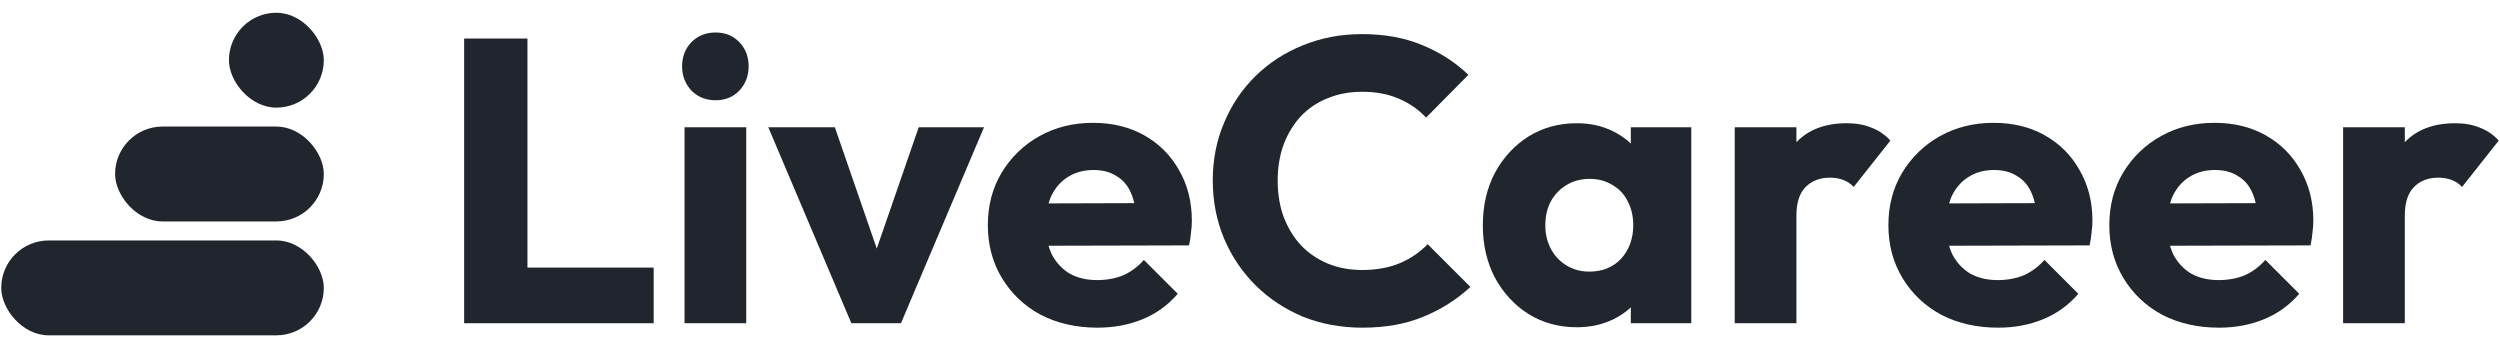
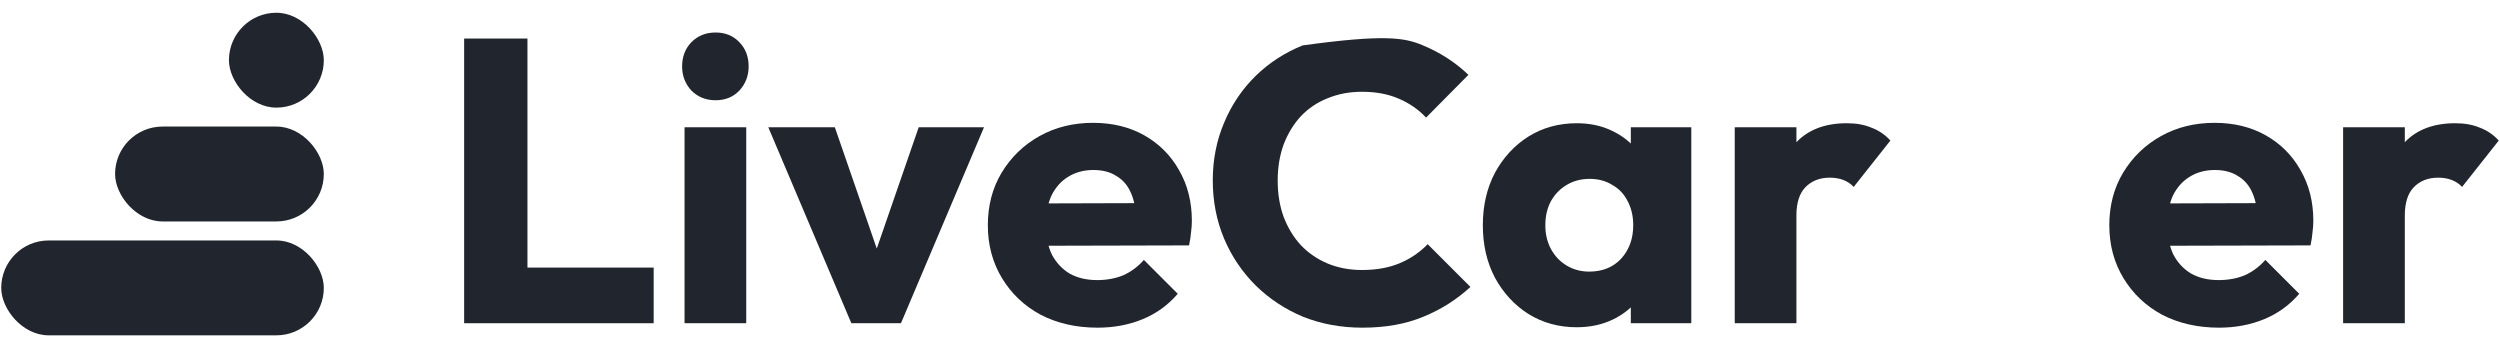
<svg xmlns="http://www.w3.org/2000/svg" width="120" height="17" viewBox="0 0 120 17" fill="none">
  <path d="M22.279 15.515V1.85H25.318V15.515H22.279ZM24.621 15.515V12.844H31.376V15.515H24.621Z" fill="#21252D" />
  <path d="M32.858 15.515V6.108H35.819V15.515H32.858ZM34.348 4.812C33.883 4.812 33.496 4.657 33.187 4.347C32.89 4.025 32.741 3.637 32.741 3.186C32.741 2.721 32.89 2.334 33.187 2.025C33.496 1.715 33.883 1.56 34.348 1.56C34.812 1.56 35.193 1.715 35.49 2.025C35.787 2.334 35.935 2.721 35.935 3.186C35.935 3.637 35.787 4.025 35.49 4.347C35.193 4.657 34.812 4.812 34.348 4.812Z" fill="#21252D" />
  <path d="M40.865 15.515L36.878 6.108H40.072L42.782 13.947H41.388L44.098 6.108H47.233L43.246 15.515H40.865Z" fill="#21252D" />
  <path d="M52.68 15.728C51.661 15.728 50.751 15.521 49.951 15.108C49.164 14.683 48.545 14.095 48.093 13.347C47.642 12.599 47.416 11.754 47.416 10.812C47.416 9.87 47.635 9.031 48.074 8.296C48.526 7.547 49.132 6.96 49.893 6.534C50.655 6.108 51.513 5.896 52.468 5.896C53.397 5.896 54.216 6.096 54.926 6.496C55.635 6.896 56.19 7.45 56.59 8.16C57.003 8.87 57.209 9.683 57.209 10.599C57.209 10.767 57.197 10.947 57.171 11.141C57.158 11.321 57.126 11.534 57.074 11.779L48.964 11.799V9.767L55.816 9.747L54.538 10.599C54.526 10.057 54.442 9.612 54.287 9.263C54.132 8.902 53.9 8.631 53.59 8.45C53.293 8.257 52.926 8.16 52.487 8.16C52.022 8.16 51.616 8.27 51.267 8.489C50.932 8.696 50.667 8.992 50.474 9.379C50.293 9.767 50.203 10.238 50.203 10.792C50.203 11.347 50.3 11.825 50.493 12.225C50.7 12.612 50.984 12.915 51.345 13.134C51.719 13.341 52.158 13.444 52.661 13.444C53.126 13.444 53.545 13.367 53.919 13.212C54.293 13.044 54.622 12.799 54.906 12.476L56.532 14.102C56.068 14.644 55.506 15.05 54.848 15.321C54.19 15.592 53.468 15.728 52.68 15.728Z" fill="#21252D" />
-   <path d="M65.394 15.728C64.374 15.728 63.426 15.554 62.548 15.205C61.684 14.844 60.923 14.341 60.265 13.695C59.62 13.05 59.116 12.302 58.755 11.45C58.394 10.586 58.213 9.657 58.213 8.663C58.213 7.67 58.394 6.747 58.755 5.896C59.116 5.031 59.62 4.283 60.265 3.65C60.91 3.018 61.665 2.528 62.529 2.179C63.407 1.818 64.355 1.637 65.374 1.637C66.458 1.637 67.419 1.812 68.258 2.16C69.11 2.508 69.852 2.986 70.484 3.592L68.452 5.644C68.09 5.257 67.652 4.954 67.136 4.734C66.632 4.515 66.045 4.405 65.374 4.405C64.781 4.405 64.232 4.508 63.729 4.715C63.239 4.908 62.813 5.192 62.452 5.567C62.103 5.941 61.826 6.392 61.62 6.921C61.426 7.45 61.329 8.031 61.329 8.663C61.329 9.308 61.426 9.896 61.62 10.425C61.826 10.954 62.103 11.405 62.452 11.779C62.813 12.154 63.239 12.444 63.729 12.65C64.232 12.857 64.781 12.96 65.374 12.96C66.071 12.96 66.677 12.85 67.194 12.631C67.71 12.412 68.155 12.108 68.529 11.721L70.581 13.773C69.923 14.379 69.168 14.857 68.316 15.205C67.478 15.554 66.503 15.728 65.394 15.728Z" fill="#21252D" />
+   <path d="M65.394 15.728C64.374 15.728 63.426 15.554 62.548 15.205C61.684 14.844 60.923 14.341 60.265 13.695C59.62 13.05 59.116 12.302 58.755 11.45C58.394 10.586 58.213 9.657 58.213 8.663C58.213 7.67 58.394 6.747 58.755 5.896C59.116 5.031 59.62 4.283 60.265 3.65C60.91 3.018 61.665 2.528 62.529 2.179C66.458 1.637 67.419 1.812 68.258 2.16C69.11 2.508 69.852 2.986 70.484 3.592L68.452 5.644C68.09 5.257 67.652 4.954 67.136 4.734C66.632 4.515 66.045 4.405 65.374 4.405C64.781 4.405 64.232 4.508 63.729 4.715C63.239 4.908 62.813 5.192 62.452 5.567C62.103 5.941 61.826 6.392 61.62 6.921C61.426 7.45 61.329 8.031 61.329 8.663C61.329 9.308 61.426 9.896 61.62 10.425C61.826 10.954 62.103 11.405 62.452 11.779C62.813 12.154 63.239 12.444 63.729 12.65C64.232 12.857 64.781 12.96 65.374 12.96C66.071 12.96 66.677 12.85 67.194 12.631C67.71 12.412 68.155 12.108 68.529 11.721L70.581 13.773C69.923 14.379 69.168 14.857 68.316 15.205C67.478 15.554 66.503 15.728 65.394 15.728Z" fill="#21252D" />
  <path d="M75.685 15.708C74.821 15.708 74.047 15.495 73.363 15.07C72.692 14.644 72.156 14.063 71.756 13.328C71.369 12.592 71.176 11.754 71.176 10.812C71.176 9.87 71.369 9.031 71.756 8.296C72.156 7.56 72.692 6.979 73.363 6.554C74.047 6.128 74.821 5.915 75.685 5.915C76.317 5.915 76.885 6.037 77.388 6.283C77.905 6.528 78.324 6.87 78.647 7.308C78.969 7.734 79.15 8.225 79.189 8.779V12.844C79.15 13.399 78.969 13.896 78.647 14.334C78.337 14.76 77.924 15.095 77.408 15.341C76.892 15.586 76.317 15.708 75.685 15.708ZM76.285 13.037C76.918 13.037 77.427 12.831 77.814 12.418C78.201 11.992 78.395 11.457 78.395 10.812C78.395 10.373 78.305 9.986 78.124 9.65C77.956 9.315 77.711 9.057 77.388 8.876C77.079 8.683 76.718 8.586 76.305 8.586C75.892 8.586 75.524 8.683 75.201 8.876C74.892 9.057 74.64 9.315 74.447 9.65C74.266 9.986 74.176 10.373 74.176 10.812C74.176 11.238 74.266 11.618 74.447 11.954C74.627 12.289 74.879 12.554 75.201 12.747C75.524 12.941 75.885 13.037 76.285 13.037ZM78.279 15.515V12.979L78.724 10.695L78.279 8.412V6.108H81.182V15.515H78.279Z" fill="#21252D" />
  <path d="M83.267 15.515V6.108H86.228V15.515H83.267ZM86.228 10.347L84.99 9.379C85.235 8.283 85.648 7.431 86.228 6.825C86.809 6.218 87.615 5.915 88.648 5.915C89.099 5.915 89.493 5.986 89.828 6.128C90.177 6.257 90.48 6.463 90.738 6.747L88.977 8.973C88.848 8.831 88.686 8.721 88.493 8.644C88.299 8.567 88.08 8.528 87.835 8.528C87.344 8.528 86.951 8.683 86.654 8.992C86.37 9.289 86.228 9.741 86.228 10.347Z" fill="#21252D" />
-   <path d="M95.907 15.728C94.888 15.728 93.978 15.521 93.178 15.108C92.391 14.683 91.772 14.095 91.32 13.347C90.869 12.599 90.643 11.754 90.643 10.812C90.643 9.87 90.862 9.031 91.301 8.296C91.753 7.547 92.359 6.96 93.12 6.534C93.882 6.108 94.74 5.896 95.695 5.896C96.624 5.896 97.443 6.096 98.153 6.496C98.862 6.896 99.417 7.45 99.817 8.16C100.23 8.87 100.437 9.683 100.437 10.599C100.437 10.767 100.424 10.947 100.398 11.141C100.385 11.321 100.353 11.534 100.301 11.779L92.191 11.799V9.767L99.043 9.747L97.766 10.599C97.753 10.057 97.669 9.612 97.514 9.263C97.359 8.902 97.127 8.631 96.817 8.45C96.52 8.257 96.153 8.16 95.714 8.16C95.249 8.16 94.843 8.27 94.495 8.489C94.159 8.696 93.895 8.992 93.701 9.379C93.52 9.767 93.43 10.238 93.43 10.792C93.43 11.347 93.527 11.825 93.72 12.225C93.927 12.612 94.211 12.915 94.572 13.134C94.946 13.341 95.385 13.444 95.888 13.444C96.353 13.444 96.772 13.367 97.146 13.212C97.52 13.044 97.849 12.799 98.133 12.476L99.759 14.102C99.295 14.644 98.733 15.05 98.075 15.321C97.417 15.592 96.695 15.728 95.907 15.728Z" fill="#21252D" />
  <path d="M106.511 15.728C105.492 15.728 104.582 15.521 103.782 15.108C102.995 14.683 102.376 14.095 101.924 13.347C101.472 12.599 101.247 11.754 101.247 10.812C101.247 9.87 101.466 9.031 101.905 8.296C102.356 7.547 102.963 6.96 103.724 6.534C104.485 6.108 105.343 5.896 106.298 5.896C107.227 5.896 108.047 6.096 108.756 6.496C109.466 6.896 110.021 7.45 110.421 8.16C110.834 8.87 111.04 9.683 111.04 10.599C111.04 10.767 111.027 10.947 111.001 11.141C110.988 11.321 110.956 11.534 110.905 11.779L102.795 11.799V9.767L109.647 9.747L108.369 10.599C108.356 10.057 108.272 9.612 108.117 9.263C107.963 8.902 107.73 8.631 107.421 8.45C107.124 8.257 106.756 8.16 106.317 8.16C105.853 8.16 105.447 8.27 105.098 8.489C104.763 8.696 104.498 8.992 104.305 9.379C104.124 9.767 104.034 10.238 104.034 10.792C104.034 11.347 104.13 11.825 104.324 12.225C104.53 12.612 104.814 12.915 105.176 13.134C105.55 13.341 105.988 13.444 106.492 13.444C106.956 13.444 107.376 13.367 107.75 13.212C108.124 13.044 108.453 12.799 108.737 12.476L110.363 14.102C109.898 14.644 109.337 15.05 108.679 15.321C108.021 15.592 107.298 15.728 106.511 15.728Z" fill="#21252D" />
  <path d="M112.469 15.515V6.108H115.431V15.515H112.469ZM115.431 10.347L114.192 9.379C114.437 8.283 114.85 7.431 115.431 6.825C116.011 6.218 116.818 5.915 117.85 5.915C118.302 5.915 118.695 5.986 119.031 6.128C119.379 6.257 119.682 6.463 119.94 6.747L118.179 8.973C118.05 8.831 117.889 8.721 117.695 8.644C117.502 8.567 117.282 8.528 117.037 8.528C116.547 8.528 116.153 8.683 115.857 8.992C115.573 9.289 115.431 9.741 115.431 10.347Z" fill="#21252D" />
  <rect x="15.543" y="5.166" width="4.554" height="4.554" rx="2.277" transform="rotate(180 15.543 5.166)" fill="#21252D" />
  <rect x="15.543" y="10.629" width="10.019" height="4.554" rx="2.277" transform="rotate(180 15.543 10.629)" fill="#21252D" />
  <rect x="15.543" y="16.096" width="15.484" height="4.554" rx="2.277" transform="rotate(180 15.543 16.096)" fill="#21252D" />
</svg>